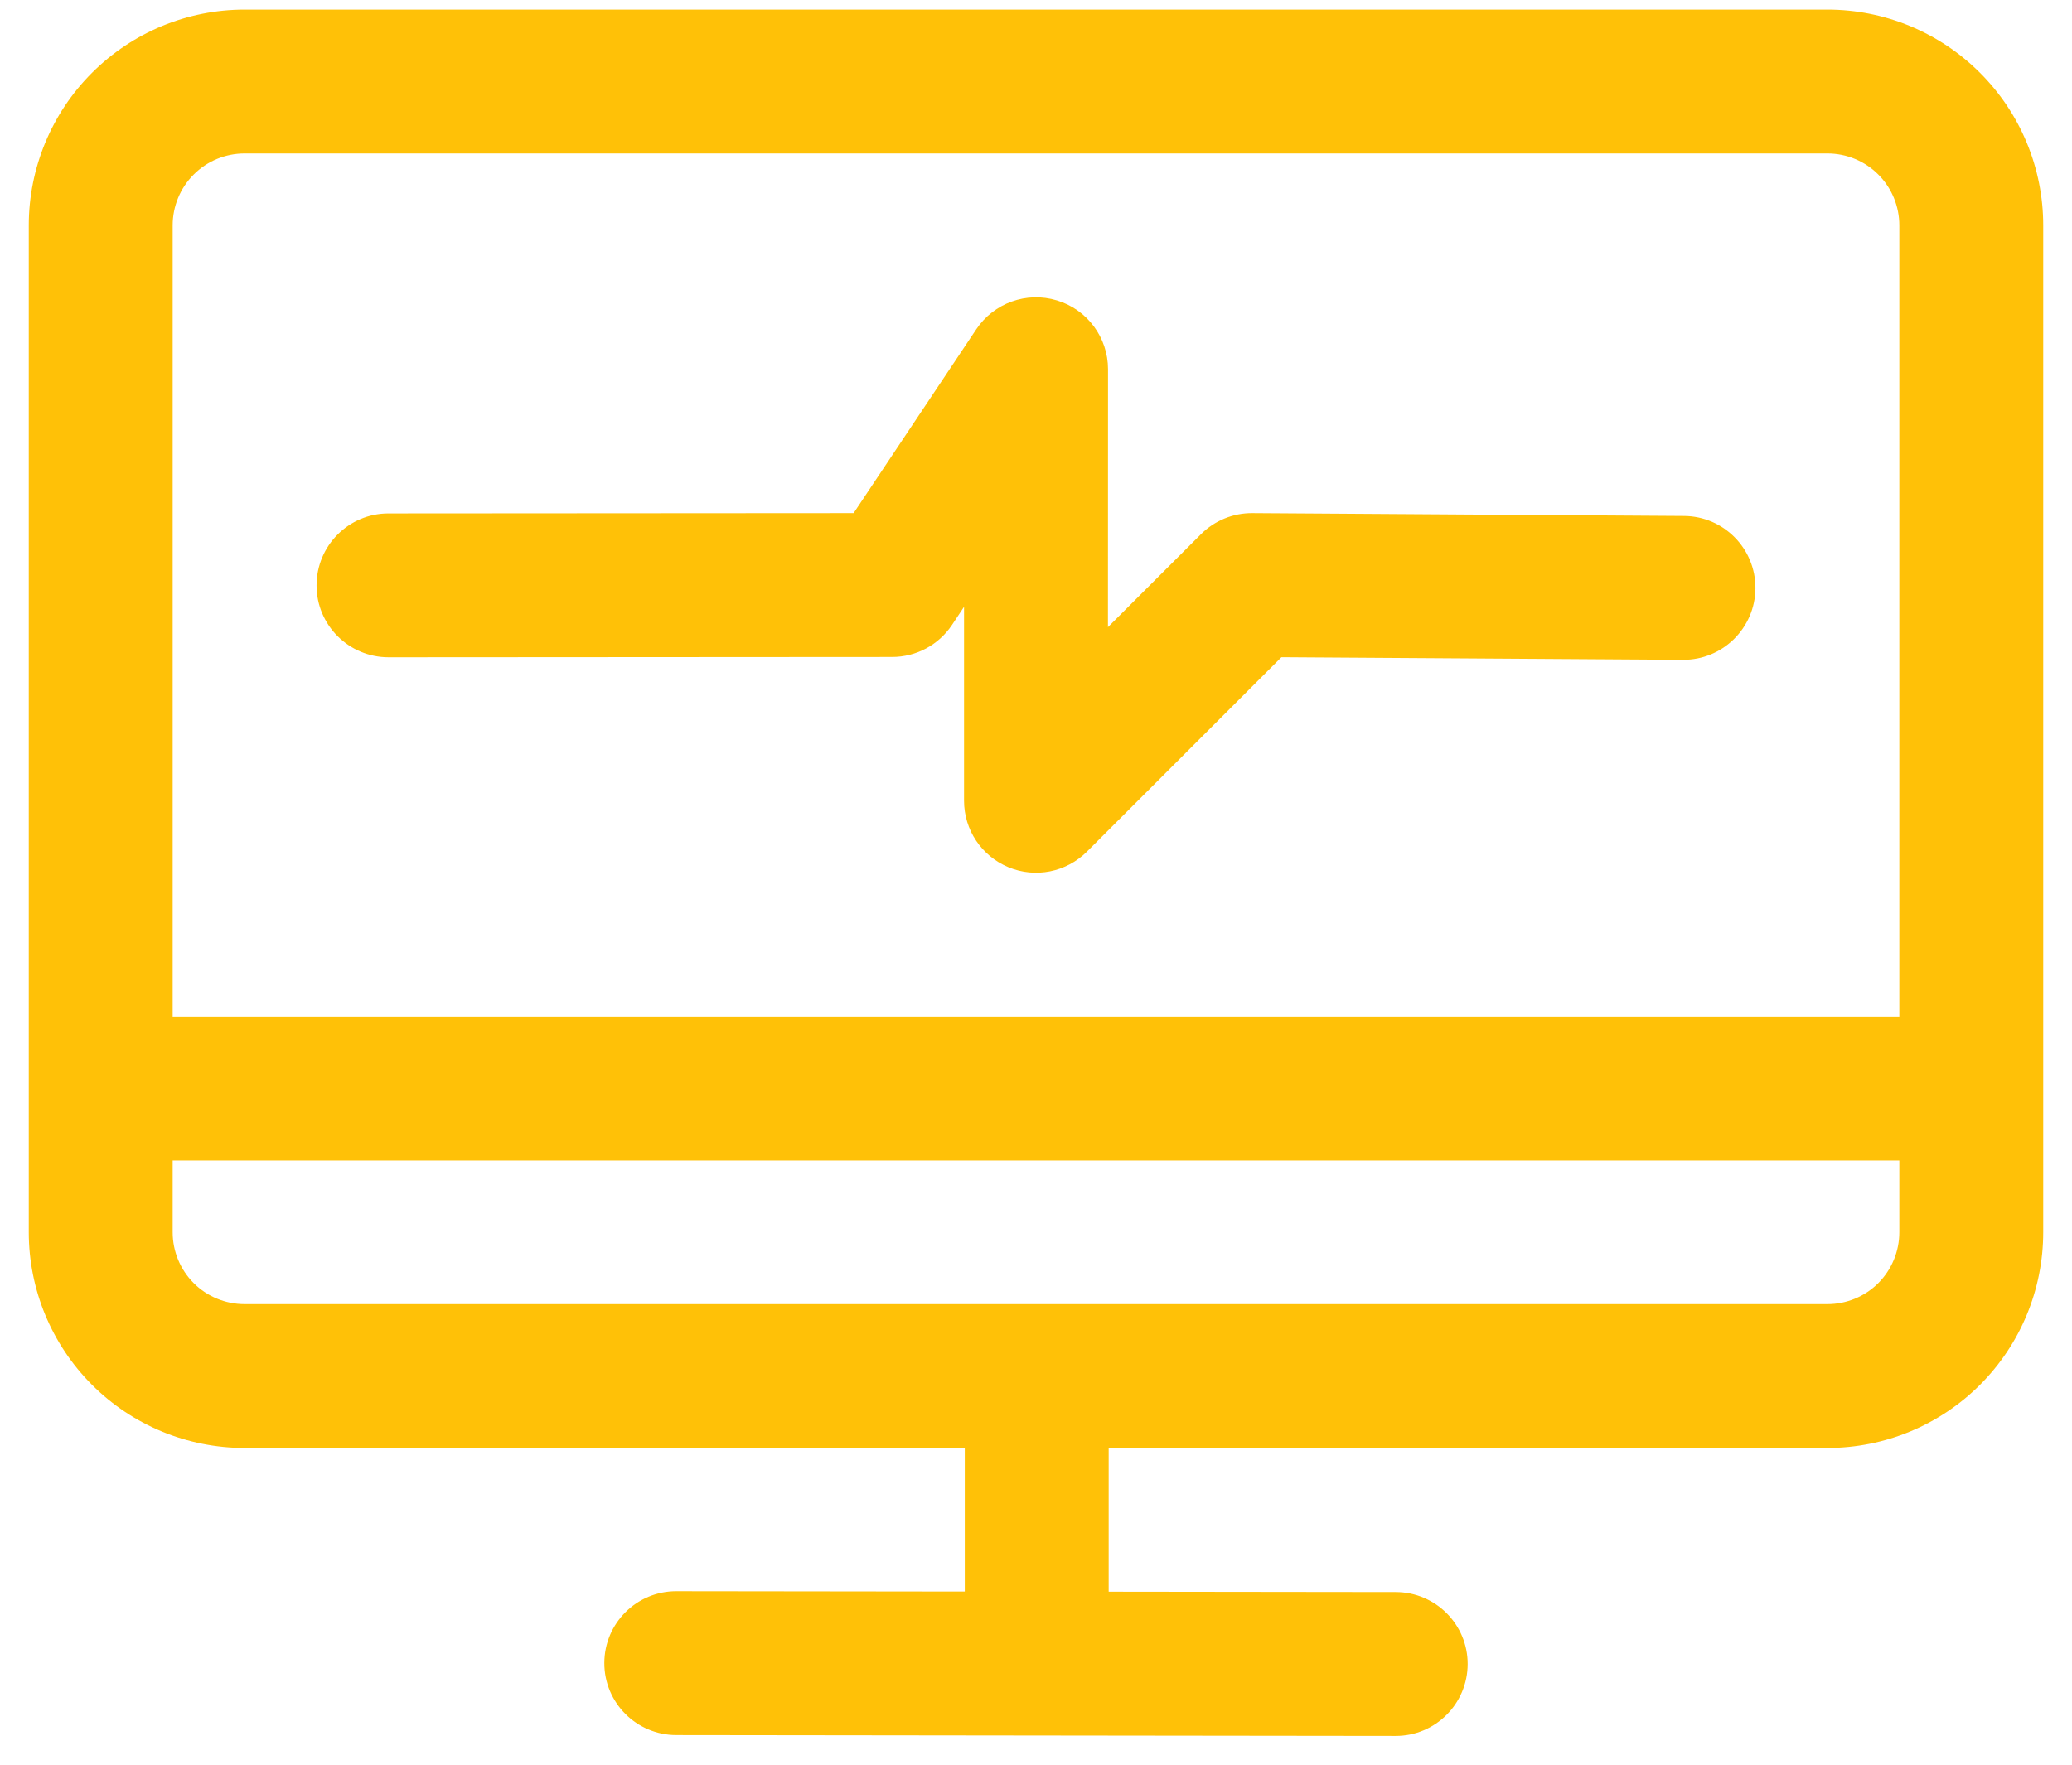
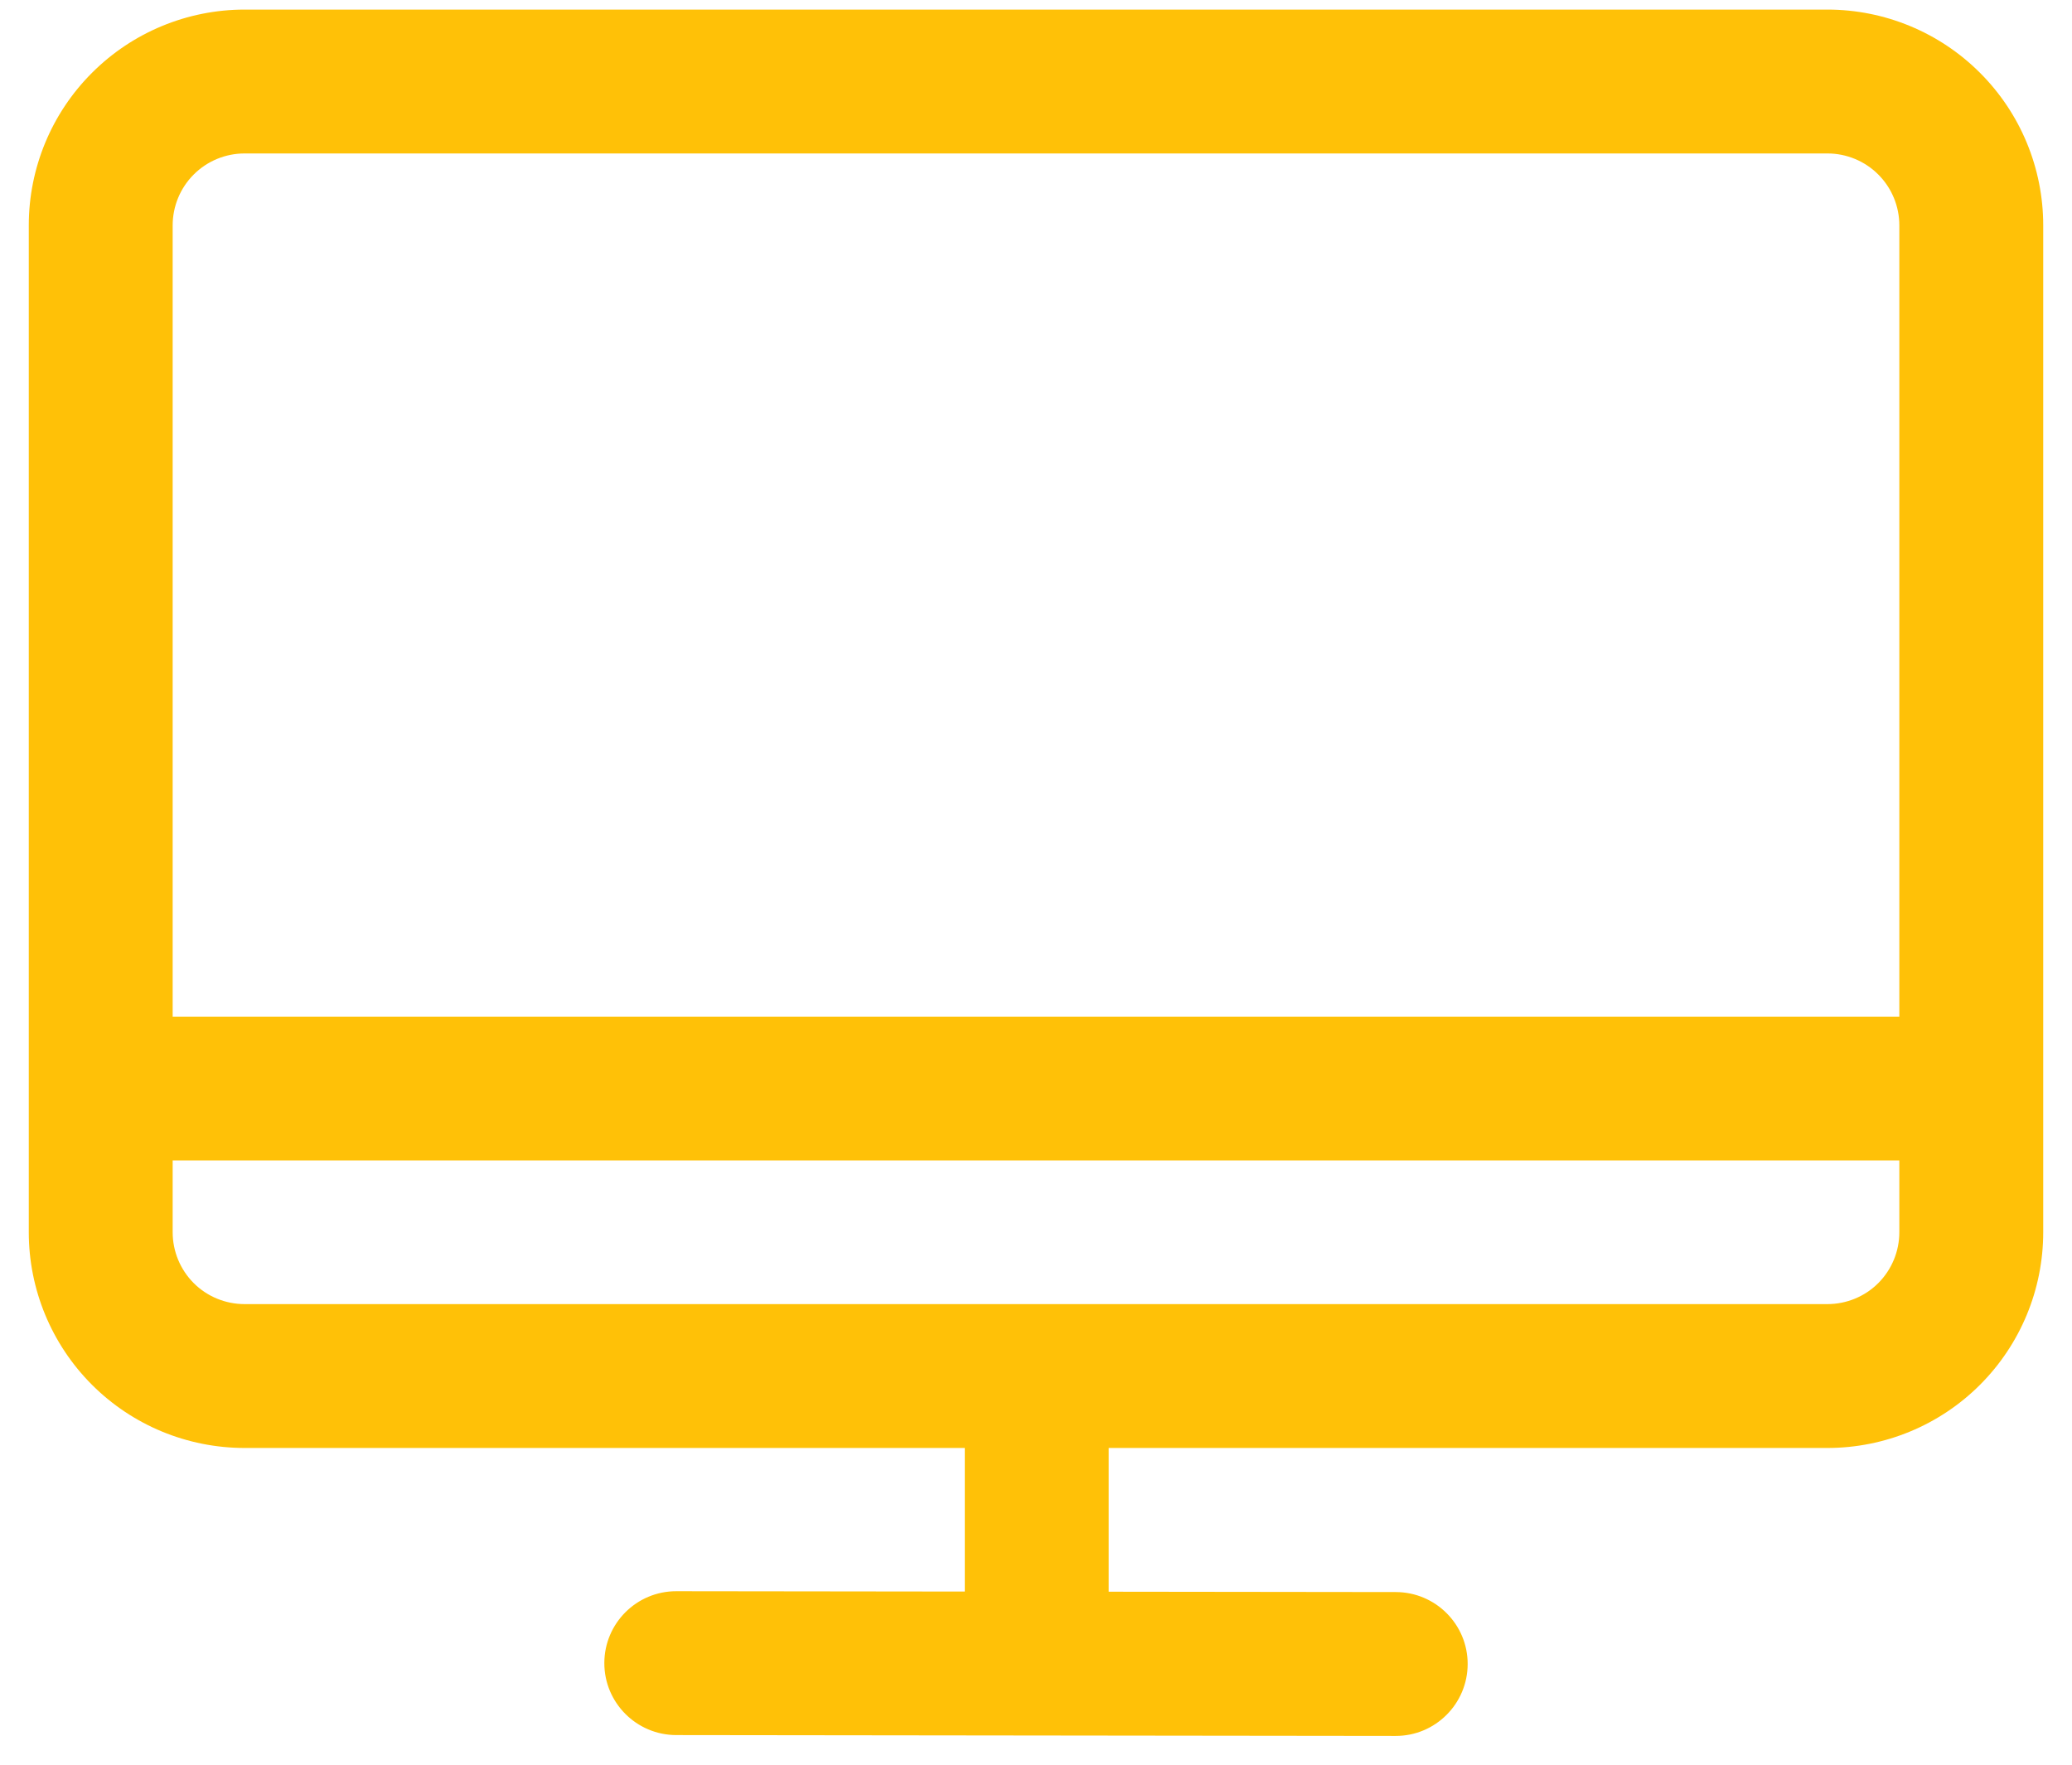
<svg xmlns="http://www.w3.org/2000/svg" width="54" height="46" viewBox="0 0 54 46" fill="none">
-   <path fill-rule="evenodd" clip-rule="evenodd" d="M10.127 17.133L23.25 17.125C23.878 17.125 24.461 16.812 24.81 16.291L25.125 15.817V20.874C25.125 21.633 25.581 22.315 26.282 22.606C26.983 22.897 27.789 22.737 28.326 22.201L33.396 17.131L43.864 17.199C44.897 17.204 45.743 16.37 45.75 15.335C45.757 14.3 44.921 13.454 43.886 13.449L32.636 13.375C32.136 13.372 31.654 13.57 31.299 13.925L28.875 16.347L28.877 9.625C28.877 8.799 28.337 8.069 27.546 7.831C26.754 7.591 25.901 7.897 25.442 8.585L22.247 13.375L10.123 13.383C9.088 13.383 8.25 14.225 8.25 15.26C8.25 16.295 9.092 17.133 10.127 17.133Z" fill="#FFC107" />
  <path fill-rule="evenodd" clip-rule="evenodd" d="M25.144 37.744V41.487L17.627 41.478C16.592 41.476 15.752 42.314 15.75 43.349C15.748 44.384 16.588 45.226 17.623 45.228L36.373 45.25C37.408 45.252 38.248 44.412 38.25 43.377C38.252 42.342 37.412 41.502 36.377 41.5L28.894 41.491V37.744H47.625C49.118 37.744 50.548 37.152 51.602 36.098C52.658 35.042 53.25 33.612 53.25 32.119V5.875C53.25 4.383 52.658 2.952 51.602 1.898C50.548 0.843 49.118 0.25 47.625 0.25H6.375C4.883 0.25 3.452 0.843 2.398 1.898C1.342 2.952 0.75 4.383 0.75 5.875C0.75 12.368 0.75 25.628 0.75 32.119C0.75 33.612 1.342 35.042 2.398 36.098C3.452 37.152 4.883 37.744 6.375 37.744H25.144ZM49.5 30.25V32.119C49.5 32.618 49.303 33.094 48.951 33.447C48.6 33.798 48.122 33.994 47.625 33.994H6.375C5.878 33.994 5.4 33.798 5.049 33.447C4.697 33.094 4.5 32.618 4.5 32.119V30.25H49.5ZM49.5 26.5H4.5V5.875C4.5 5.378 4.697 4.9 5.049 4.549C5.4 4.197 5.878 4 6.375 4H47.625C48.122 4 48.6 4.197 48.951 4.549C49.303 4.9 49.5 5.378 49.5 5.875V26.5Z" fill="#FFC107" />
</svg>